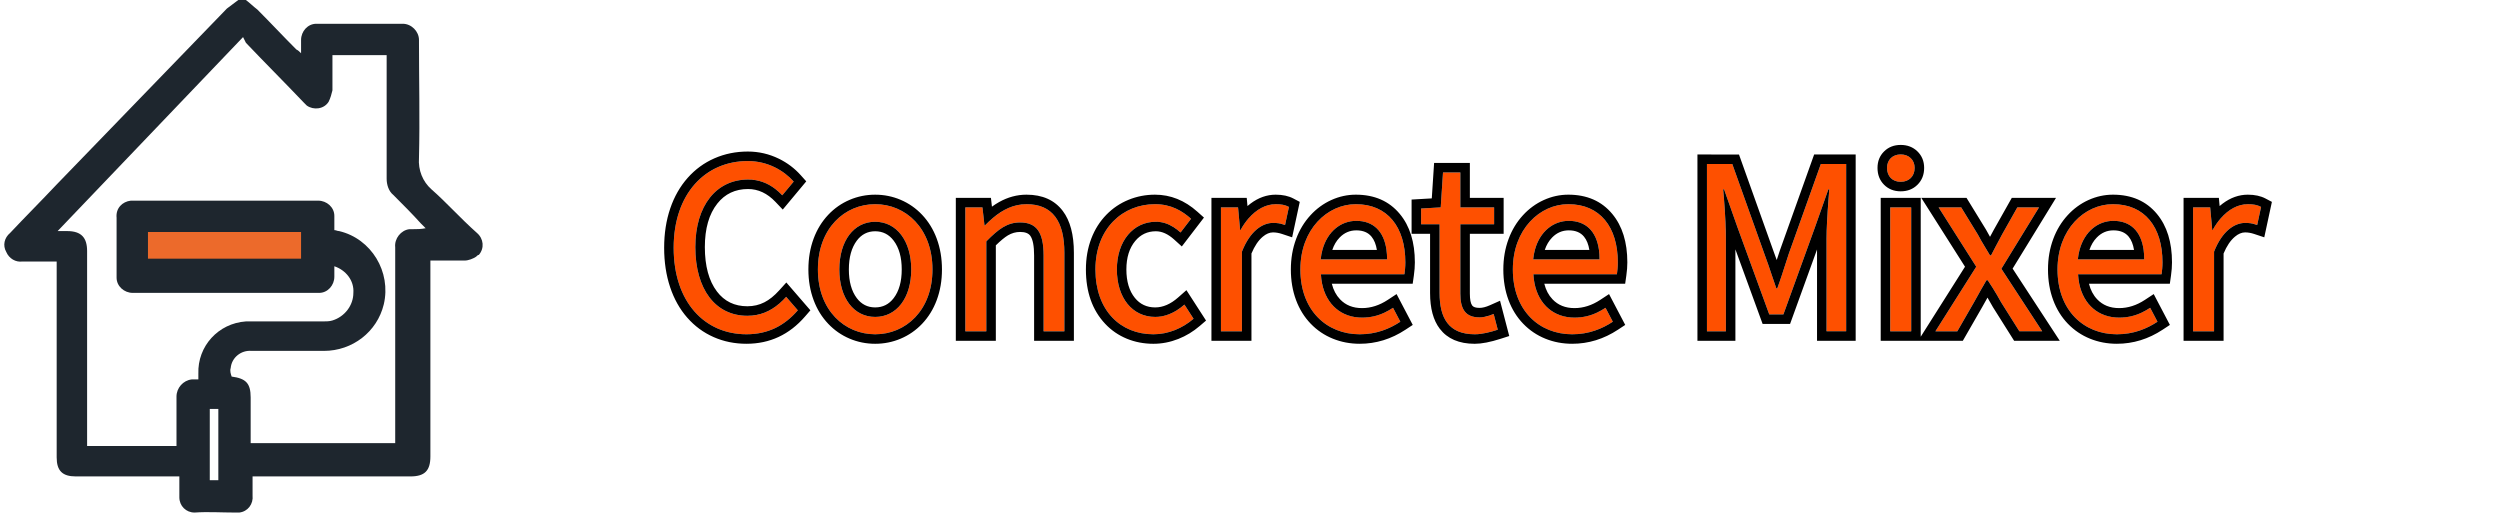
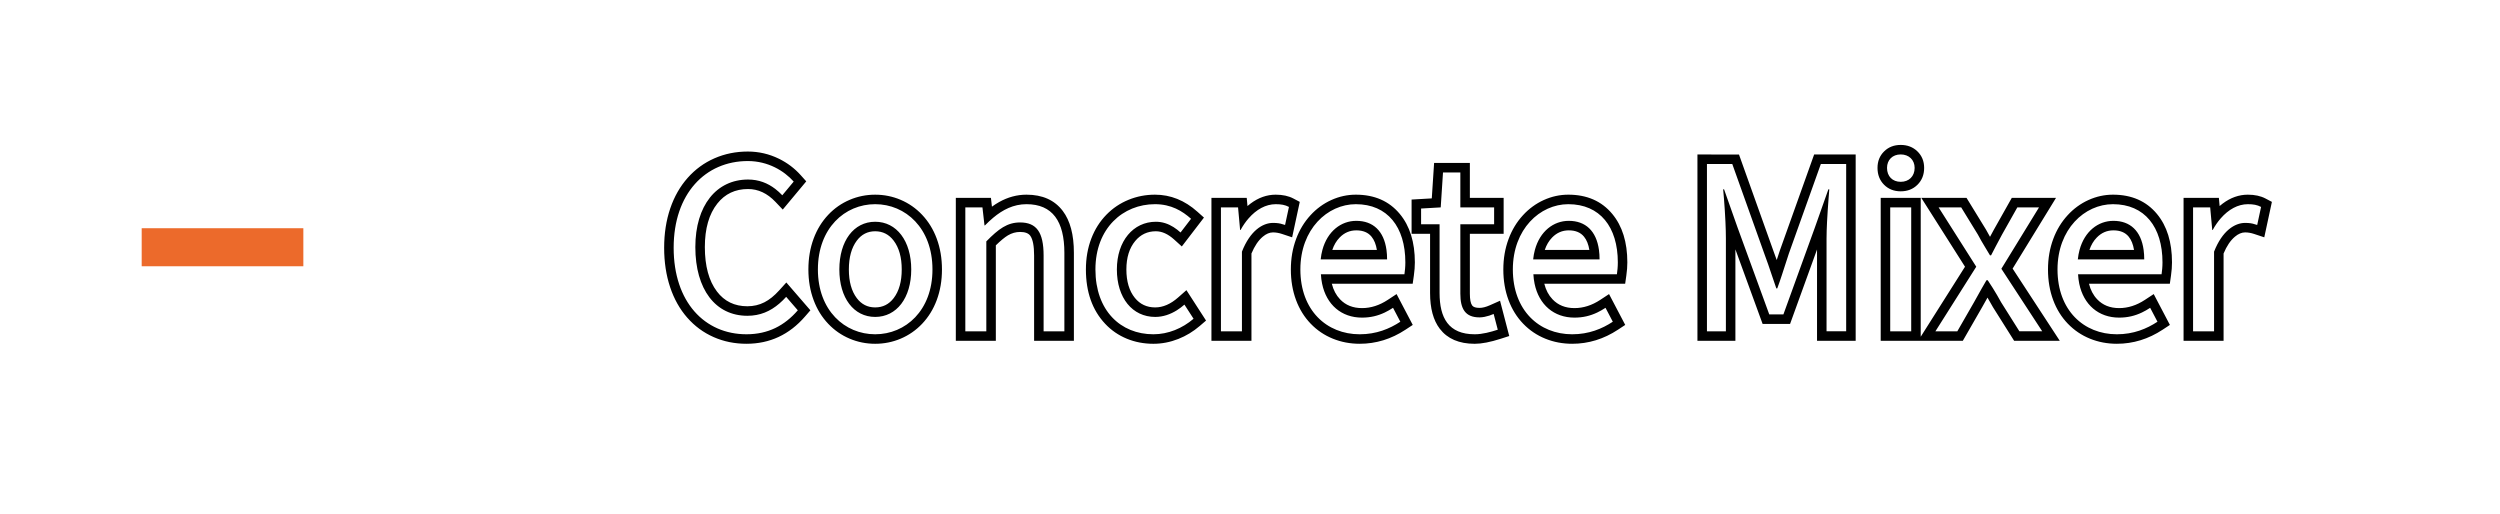
<svg xmlns="http://www.w3.org/2000/svg" width="262.9" height="54" viewBox="0 0 262.9 54" fill="none">
  <path d="M14.9 24L31.9 24L31.9 28L14.9 28L14.9 24Z" fill="#EC6A2B">
</path>
  <g>
-     <path fill="#FE5000" d="M78.498 35.152C80.778 35.152 82.506 34.24 83.898 32.632L82.674 31.216C81.546 32.464 80.274 33.208 78.594 33.208C75.234 33.208 73.122 30.424 73.122 25.984C73.122 21.592 75.354 18.88 78.666 18.88C80.178 18.88 81.33 19.552 82.266 20.536L83.466 19.096C82.458 17.968 80.778 16.936 78.642 16.936C74.178 16.936 70.842 20.368 70.842 26.056C70.842 31.768 74.106 35.152 78.498 35.152ZM92.034 35.152C95.226 35.152 98.058 32.656 98.058 28.336C98.058 23.992 95.226 21.472 92.034 21.472C88.842 21.472 86.01 23.992 86.01 28.336C86.01 32.656 88.842 35.152 92.034 35.152ZM92.034 33.328C89.778 33.328 88.266 31.336 88.266 28.336C88.266 25.336 89.778 23.32 92.034 23.32C94.29 23.32 95.826 25.336 95.826 28.336C95.826 31.336 94.29 33.328 92.034 33.328ZM101.514 34.84L103.722 34.84L103.722 25.384C105.018 24.064 105.93 23.392 107.274 23.392C109.002 23.392 109.746 24.424 109.746 26.872L109.746 34.84L111.93 34.84L111.93 26.584C111.93 23.272 110.682 21.472 107.946 21.472C106.17 21.472 104.802 22.456 103.578 23.704L103.53 23.704L103.314 21.808L101.514 21.808L101.514 34.84ZM121.29 35.152C122.85 35.152 124.338 34.528 125.514 33.52L124.554 32.032C123.738 32.752 122.682 33.328 121.482 33.328C119.082 33.328 117.45 31.336 117.45 28.336C117.45 25.336 119.178 23.32 121.554 23.32C122.562 23.32 123.402 23.776 124.146 24.448L125.25 23.008C124.338 22.192 123.162 21.472 121.458 21.472C118.098 21.472 115.194 23.992 115.194 28.336C115.194 32.656 117.834 35.152 121.29 35.152ZM128.394 34.84L130.602 34.84L130.602 26.464C131.466 24.256 132.786 23.44 133.866 23.44C134.418 23.44 134.706 23.512 135.138 23.656L135.546 21.76C135.138 21.544 134.73 21.472 134.154 21.472C132.714 21.472 131.37 22.528 130.458 24.184L130.41 24.184L130.194 21.808L128.394 21.808L128.394 34.84ZM142.986 35.152C144.738 35.152 146.13 34.576 147.258 33.832L146.49 32.368C145.506 33.016 144.498 33.4 143.226 33.4C140.754 33.4 139.05 31.624 138.906 28.84L147.69 28.84C147.738 28.504 147.786 28.072 147.786 27.592C147.786 23.872 145.914 21.472 142.578 21.472C139.602 21.472 136.746 24.088 136.746 28.336C136.746 32.632 139.506 35.152 142.986 35.152ZM138.882 27.28C139.146 24.688 140.778 23.224 142.626 23.224C144.666 23.224 145.866 24.64 145.866 27.28L138.882 27.28ZM155.082 35.152C155.898 35.152 156.762 34.912 157.506 34.672L157.074 33.016C156.642 33.208 156.066 33.376 155.586 33.376C154.074 33.376 153.57 32.464 153.57 30.88L153.57 23.584L157.122 23.584L157.122 21.808L153.57 21.808L153.57 18.136L151.746 18.136L151.506 21.808L149.442 21.928L149.442 23.584L151.386 23.584L151.386 30.808C151.386 33.424 152.322 35.152 155.082 35.152ZM165.33 35.152C167.082 35.152 168.474 34.576 169.602 33.832L168.834 32.368C167.85 33.016 166.842 33.4 165.57 33.4C163.098 33.4 161.394 31.624 161.25 28.84L170.034 28.84C170.082 28.504 170.13 28.072 170.13 27.592C170.13 23.872 168.258 21.472 164.922 21.472C161.946 21.472 159.09 24.088 159.09 28.336C159.09 32.632 161.85 35.152 165.33 35.152ZM161.226 27.28C161.49 24.688 163.122 23.224 164.97 23.224C167.01 23.224 168.21 24.64 168.21 27.28L161.226 27.28ZM179.503 34.84L181.495 34.84L181.495 25.096C181.495 23.584 181.351 21.448 181.207 19.912L181.303 19.912L182.719 23.92L186.055 33.064L187.543 33.064L190.855 23.92L192.271 19.912L192.367 19.912C192.247 21.448 192.079 23.584 192.079 25.096L192.079 34.84L194.143 34.84L194.143 17.248L191.479 17.248L188.119 26.656C187.711 27.856 187.351 29.104 186.895 30.328L186.799 30.328C186.367 29.104 185.983 27.856 185.527 26.656L182.167 17.248L179.503 17.248L179.503 34.84ZM198.775 34.84L200.983 34.84L200.983 21.808L198.775 21.808L198.775 34.84ZM199.879 19.12C200.743 19.12 201.343 18.544 201.343 17.656C201.343 16.816 200.743 16.24 199.879 16.24C199.015 16.24 198.439 16.816 198.439 17.656C198.439 18.544 199.015 19.12 199.879 19.12ZM203.527 34.84L205.831 34.84L207.583 31.792C208.039 31 208.447 30.208 208.903 29.464L209.023 29.464C209.527 30.208 210.007 31 210.439 31.792L212.359 34.84L214.759 34.84L210.463 28.264L214.423 21.808L212.143 21.808L210.535 24.664C210.127 25.408 209.767 26.104 209.383 26.848L209.263 26.848C208.831 26.104 208.375 25.408 207.991 24.664L206.239 21.808L203.863 21.808L207.823 28.048L203.527 34.84ZM222.607 35.152C224.359 35.152 225.751 34.576 226.879 33.832L226.111 32.368C225.127 33.016 224.119 33.4 222.847 33.4C220.375 33.4 218.671 31.624 218.527 28.84L227.311 28.84C227.359 28.504 227.407 28.072 227.407 27.592C227.407 23.872 225.535 21.472 222.199 21.472C219.223 21.472 216.367 24.088 216.367 28.336C216.367 32.632 219.127 35.152 222.607 35.152ZM218.503 27.28C218.767 24.688 220.399 23.224 222.247 23.224C224.287 23.224 225.487 24.64 225.487 27.28L218.503 27.28ZM230.623 34.84L232.831 34.84L232.831 26.464C233.695 24.256 235.015 23.44 236.095 23.44C236.647 23.44 236.935 23.512 237.367 23.656L237.775 21.76C237.367 21.544 236.959 21.472 236.383 21.472C234.943 21.472 233.599 22.528 232.687 24.184L232.639 24.184L232.423 21.808L230.623 21.808L230.623 34.84Z">
- </path>
    <path fill-rule="evenodd" fill="rgba(0, 0, 0, 1)" d="M197.439,17.656c0,-0.7 0.231,-1.278 0.694,-1.734c0.459,-0.454 1.041,-0.682 1.746,-0.682c0.702,0 1.286,0.225 1.751,0.673c0.475,0.459 0.713,1.04 0.713,1.742c0,0.72 -0.235,1.312 -0.705,1.776c-0.463,0.459 -1.05,0.688 -1.759,0.688c-0.711,0 -1.296,-0.232 -1.755,-0.696c-0.457,-0.462 -0.685,-1.051 -0.685,-1.768zM72.27,33.404c-0.786,-0.898 -1.385,-1.965 -1.798,-3.2c-0.42,-1.257 -0.63,-2.639 -0.63,-4.148c0,-1.505 0.215,-2.887 0.644,-4.147c0.422,-1.237 1.033,-2.307 1.833,-3.209c0.795,-0.896 1.735,-1.581 2.82,-2.055c1.082,-0.472 2.249,-0.709 3.502,-0.709c1.152,0 2.244,0.253 3.276,0.759c0.884,0.434 1.648,1.012 2.294,1.734l0.575,0.643l-2.471,2.966l-0.774,-0.814c-0.853,-0.897 -1.812,-1.345 -2.875,-1.345c-1.348,0 -2.424,0.509 -3.23,1.526c-0.876,1.106 -1.314,2.632 -1.314,4.578c0,1.995 0.424,3.553 1.273,4.673c0.784,1.034 1.85,1.551 3.199,1.551c0.649,0 1.246,-0.139 1.792,-0.418c0.523,-0.267 1.038,-0.682 1.546,-1.244l0.759,-0.839l2.53,2.926l-0.566,0.654c-1.654,1.91 -3.706,2.865 -6.156,2.865c-1.237,0 -2.388,-0.234 -3.452,-0.703c-1.069,-0.471 -1.995,-1.152 -2.776,-2.045zM199.879,16.24c-0.864,0 -1.44,0.576 -1.44,1.416c0,0.888 0.576,1.464 1.44,1.464c0.864,0 1.464,-0.576 1.464,-1.464c0,-0.84 -0.6,-1.416 -1.464,-1.416zM182.872,16.248l3.59,10.053c0.104,0.273 0.23,0.622 0.378,1.046c0.141,-0.436 0.253,-0.779 0.338,-1.028l3.597,-10.072h4.368v19.592h-4.064v-9.602l-2.834,7.826h-2.889l-2.861,-7.84v9.616h-3.992v-19.592zM187.379,28.934c-0.148,0.452 -0.302,0.905 -0.469,1.355c-0.005,0.013 -0.01,0.026 -0.015,0.039h-0.096c-0.004,-0.014 -0.009,-0.027 -0.014,-0.041c-0.158,-0.449 -0.31,-0.901 -0.461,-1.353c-0.257,-0.766 -0.513,-1.531 -0.797,-2.278l-3.36,-9.408h-2.664v1v16.592h1.992v-9.744c0,-0.531 -0.017,-1.14 -0.047,-1.772c-0.037,-0.802 -0.093,-1.642 -0.154,-2.412c-0.027,-0.339 -0.055,-0.664 -0.084,-0.967c-0.001,-0.011 -0.002,-0.022 -0.003,-0.033h0.096l1.142,3.232l0.274,0.776l3.336,9.144h1.488l3.312,-9.144l0.292,-0.827l1.124,-3.181h0.096c0,0.011 -0.001,0.022 -0.002,0.033c-0.024,0.303 -0.049,0.628 -0.075,0.967c-0.058,0.764 -0.116,1.597 -0.157,2.393c-0.032,0.639 -0.054,1.254 -0.054,1.791v9.744h2.064v-17.592h-2.664l-3.36,9.408c-0.253,0.747 -0.489,1.512 -0.74,2.278zM83.332,31.978l-0.658,-0.762c-0.231,0.256 -0.469,0.491 -0.715,0.702c-0.952,0.82 -2.03,1.29 -3.365,1.29c-3.36,0 -5.472,-2.784 -5.472,-7.224c0,-4.392 2.232,-7.104 5.544,-7.104c1.135,0 2.068,0.379 2.858,0.984c0.262,0.201 0.509,0.427 0.742,0.672l0.644,-0.773l0.556,-0.667c-1.008,-1.128 -2.688,-2.16 -4.824,-2.16c-4.464,0 -7.8,3.432 -7.8,9.12c0,5.712 3.264,9.096 7.656,9.096c2.28,0 4.008,-0.912 5.4,-2.52zM150.386,30.808v-6.224h-1.944v-3.599l2.124,-0.123l0.243,-3.725h3.761v3.672h3.552v3.776h-3.552v6.296c0,0.611 0.082,1.026 0.245,1.247c0.123,0.166 0.38,0.249 0.771,0.249c0.311,0 0.671,-0.091 1.082,-0.274l1.076,-0.478l0.968,3.71l-0.899,0.29c-1.092,0.352 -2.002,0.528 -2.731,0.528c-1.646,0 -2.872,-0.528 -3.678,-1.585c-0.679,-0.89 -1.018,-2.143 -1.018,-3.76zM151.386,24.584v6.224c0,2.616 0.936,4.344 3.696,4.344c0.816,0 1.68,-0.24 2.424,-0.48l-0.177,-0.677l-0.255,-0.979c-0.279,0.124 -0.619,0.238 -0.954,0.303c-0.183,0.036 -0.365,0.057 -0.534,0.057c-1.512,0 -2.016,-0.912 -2.016,-2.496v-7.296h3.552v-1.776h-3.552v-3.672h-1h-0.824l-0.24,3.672l-2.064,0.12v1.656h1.944zM87.1,34.053c-0.666,-0.7 -1.178,-1.527 -1.534,-2.479c-0.371,-0.989 -0.556,-2.068 -0.556,-3.238c0,-1.175 0.185,-2.26 0.555,-3.254c0.356,-0.957 0.867,-1.788 1.532,-2.493c0.646,-0.685 1.398,-1.21 2.257,-1.575c0.848,-0.361 1.741,-0.541 2.68,-0.541c0.938,0 1.832,0.18 2.68,0.541c0.858,0.365 1.611,0.89 2.257,1.575c0.665,0.705 1.176,1.536 1.532,2.493c0.37,0.994 0.555,2.079 0.555,3.254c0,1.17 -0.185,2.249 -0.556,3.238c-0.357,0.952 -0.868,1.778 -1.534,2.479c-0.646,0.68 -1.399,1.2 -2.257,1.563c-0.847,0.357 -1.739,0.536 -2.677,0.536c-0.938,0 -1.83,-0.179 -2.677,-0.536c-0.858,-0.362 -1.611,-0.883 -2.257,-1.563zM104.207,20.808l0.105,0.926c0.254,-0.185 0.505,-0.347 0.754,-0.486c0.923,-0.517 1.883,-0.776 2.88,-0.776c1.681,0 2.952,0.57 3.815,1.71c0.779,1.029 1.169,2.496 1.169,4.402v9.256h-4.184v-8.968c0,-1.009 -0.134,-1.701 -0.402,-2.078c-0.191,-0.268 -0.548,-0.402 -1.07,-0.402c-0.453,0 -0.88,0.12 -1.282,0.36c-0.338,0.202 -0.761,0.551 -1.27,1.047v10.041h-4.208v-15.032zM103.584,23.698c-0.002,0.002 -0.004,0.004 -0.006,0.006h-0.048l-0.006,-0.053l-0.132,-1.159l-0.078,-0.684h-1.8v13.032h2.208v-9.456c1.296,-1.32 2.208,-1.992 3.552,-1.992c1.728,0 2.472,1.032 2.472,3.48v7.968h2.184v-8.256c0,-3.312 -1.248,-5.112 -3.984,-5.112c-1.369,0 -2.496,0.585 -3.501,1.425c-0.297,0.248 -0.583,0.517 -0.861,0.801zM116.217,34.048c-1.349,-1.437 -2.023,-3.341 -2.023,-5.712c0,-1.18 0.191,-2.268 0.573,-3.263c0.368,-0.96 0.896,-1.792 1.584,-2.497c0.667,-0.683 1.444,-1.206 2.333,-1.568c0.875,-0.357 1.799,-0.536 2.774,-0.536c1.638,0 3.124,0.597 4.459,1.791l0.691,0.618l-2.328,3.036l-0.804,-0.727c-0.643,-0.58 -1.283,-0.87 -1.922,-0.87c-0.884,0 -1.608,0.34 -2.173,1.021c-0.621,0.748 -0.931,1.746 -0.931,2.995c0,1.26 0.298,2.257 0.893,2.991c0.541,0.667 1.254,1.001 2.139,1.001c0.817,0 1.62,-0.349 2.41,-1.046l0.872,-0.769l2.063,3.198l-0.662,0.568c-0.686,0.588 -1.437,1.043 -2.252,1.365c-0.857,0.339 -1.732,0.508 -2.623,0.508c-0.997,0 -1.927,-0.178 -2.791,-0.533c-0.877,-0.361 -1.638,-0.884 -2.282,-1.571zM131.107,20.808l0.078,0.859c0.106,-0.091 0.214,-0.178 0.324,-0.261c0.833,-0.623 1.715,-0.934 2.645,-0.934c0.731,0 1.351,0.135 1.86,0.404l0.669,0.354l-0.802,3.727l-1.059,-0.353c-0.329,-0.11 -0.648,-0.165 -0.956,-0.165c-0.355,0 -0.712,0.15 -1.071,0.451c-0.467,0.391 -0.864,0.98 -1.193,1.768v9.182h-4.208v-15.032zM131.303,22.962c-0.309,0.354 -0.592,0.763 -0.842,1.218c-0.001,0.002 -0.002,0.003 -0.003,0.005h-0.048l-0.003,-0.028l-0.137,-1.513l-0.076,-0.835h-1.8v13.032h2.208v-8.376c0.864,-2.208 2.184,-3.024 3.264,-3.024c0.114,0 0.216,0.003 0.311,0.009c0.366,0.024 0.618,0.092 0.961,0.207l0.211,-0.983l0.197,-0.913c-0.408,-0.216 -0.816,-0.288 -1.392,-0.288c-1.043,0 -2.036,0.554 -2.851,1.49zM137.841,34.049c-0.674,-0.699 -1.189,-1.528 -1.546,-2.486c-0.366,-0.981 -0.549,-2.057 -0.549,-3.227c0,-1.149 0.185,-2.221 0.556,-3.214c0.353,-0.947 0.855,-1.776 1.507,-2.486c0.633,-0.691 1.362,-1.223 2.189,-1.599c0.829,-0.376 1.689,-0.565 2.58,-0.565c1.961,0 3.502,0.675 4.624,2.026c1.056,1.271 1.584,2.969 1.584,5.094c0,0.431 -0.035,0.894 -0.106,1.389l-0.123,0.859h-8.503c0.163,0.656 0.451,1.201 0.864,1.635c0.586,0.617 1.355,0.925 2.308,0.925c0.931,0 1.836,-0.289 2.714,-0.867l0.922,-0.607l1.702,3.243l-0.755,0.498c-1.501,0.99 -3.109,1.485 -4.823,1.485c-1.001,0 -1.941,-0.178 -2.819,-0.534c-0.891,-0.361 -1.666,-0.884 -2.326,-1.569zM139.033,29.84c-0.066,-0.316 -0.109,-0.65 -0.127,-1h8.784c0.048,-0.336 0.096,-0.768 0.096,-1.248c0,-3.72 -1.872,-6.12 -5.208,-6.12c-2.976,0 -5.832,2.616 -5.832,6.864c0,4.296 2.76,6.816 6.24,6.816c1.752,0 3.144,-0.576 4.272,-1.32l-0.301,-0.575l-0.467,-0.889c-0.286,0.188 -0.574,0.354 -0.87,0.495c-0.722,0.344 -1.492,0.537 -2.394,0.537c-2.161,0 -3.736,-1.358 -4.193,-3.56zM160.185,34.049c-0.674,-0.699 -1.189,-1.528 -1.546,-2.486c-0.366,-0.981 -0.549,-2.057 -0.549,-3.227c0,-1.149 0.185,-2.221 0.556,-3.214c0.353,-0.947 0.855,-1.776 1.507,-2.486c0.633,-0.691 1.362,-1.223 2.189,-1.599c0.829,-0.376 1.689,-0.565 2.58,-0.565c1.961,0 3.502,0.675 4.624,2.026c1.056,1.271 1.584,2.969 1.584,5.094c0,0.431 -0.035,0.894 -0.106,1.389l-0.123,0.859h-8.503c0.163,0.656 0.451,1.201 0.864,1.635c0.586,0.617 1.355,0.925 2.308,0.925c0.931,0 1.836,-0.289 2.714,-0.867l0.922,-0.607l1.702,3.243l-0.755,0.498c-1.501,0.99 -3.109,1.485 -4.823,1.485c-1.001,0 -1.941,-0.178 -2.819,-0.534c-0.891,-0.361 -1.666,-0.884 -2.326,-1.569zM161.377,29.84c-0.066,-0.316 -0.109,-0.65 -0.127,-1h8.784c0.048,-0.336 0.096,-0.768 0.096,-1.248c0,-3.72 -1.872,-6.12 -5.208,-6.12c-2.976,0 -5.832,2.616 -5.832,6.864c0,4.296 2.76,6.816 6.24,6.816c1.752,0 3.144,-0.576 4.272,-1.32l-0.301,-0.575l-0.467,-0.889c-0.286,0.188 -0.574,0.354 -0.87,0.495c-0.722,0.344 -1.492,0.537 -2.394,0.537c-2.161,0 -3.736,-1.358 -4.193,-3.56zM217.462,34.049c-0.673,-0.699 -1.189,-1.528 -1.546,-2.486c-0.366,-0.981 -0.549,-2.057 -0.549,-3.227c0,-1.149 0.185,-2.221 0.556,-3.214c0.353,-0.947 0.856,-1.776 1.507,-2.486c0.633,-0.691 1.362,-1.223 2.189,-1.599c0.829,-0.376 1.689,-0.565 2.58,-0.565c1.961,0 3.502,0.675 4.625,2.026c1.055,1.271 1.583,2.969 1.583,5.094c0,0.431 -0.035,0.895 -0.106,1.389l-0.122,0.859h-8.503c0.163,0.656 0.45,1.201 0.863,1.635c0.587,0.617 1.356,0.925 2.308,0.925c0.932,0 1.837,-0.289 2.714,-0.867l0.923,-0.607l1.701,3.243l-0.755,0.498c-1.501,0.99 -3.109,1.485 -4.823,1.485c-1.001,0 -1.94,-0.178 -2.819,-0.534c-0.89,-0.361 -1.665,-0.884 -2.326,-1.569zM218.527,28.84h8.784c0.048,-0.336 0.096,-0.768 0.096,-1.248c0,-3.72 -1.872,-6.12 -5.208,-6.12c-2.976,0 -5.832,2.616 -5.832,6.864c0,4.296 2.76,6.816 6.24,6.816c1.752,0 3.144,-0.576 4.272,-1.32l-0.301,-0.575l-0.467,-0.889c-0.285,0.188 -0.573,0.354 -0.869,0.495c-0.723,0.344 -1.492,0.537 -2.395,0.537c-2.161,0 -3.735,-1.358 -4.193,-3.56c-0.066,-0.316 -0.108,-0.65 -0.127,-1zM233.337,20.808l0.078,0.859c0.105,-0.091 0.213,-0.178 0.324,-0.261c0.833,-0.623 1.714,-0.934 2.644,-0.934c0.731,0 1.351,0.135 1.86,0.404l0.669,0.354l-0.802,3.727l-1.059,-0.353c-0.329,-0.11 -0.648,-0.165 -0.956,-0.165c-0.355,0 -0.712,0.15 -1.07,0.451c-0.467,0.391 -0.865,0.98 -1.194,1.768v9.182h-4.208v-15.032zM233.532,22.962c-0.308,0.354 -0.591,0.763 -0.842,1.218c-0.001,0.002 -0.002,0.003 -0.003,0.005h-0.048l-0.002,-0.028l-0.138,-1.513l-0.076,-0.835h-1.8v13.032h2.208v-8.376c0.864,-2.208 2.184,-3.024 3.264,-3.024c0.114,0 0.216,0.003 0.311,0.009c0.366,0.024 0.618,0.092 0.961,0.207l0.212,-0.983l0.196,-0.913c-0.408,-0.216 -0.816,-0.288 -1.392,-0.288c-1.043,0 -2.036,0.554 -2.851,1.49zM201.983,20.808v14.602l4.657,-7.362l-4.596,-7.241h4.755l2.064,3.365l0.017,0.033c0.093,0.18 0.223,0.414 0.39,0.7c0.147,-0.278 0.279,-0.522 0.394,-0.732l1.895,-3.365h4.651l-4.563,7.439l4.96,7.593h-4.8l-2.23,-3.542l-0.015,-0.028c-0.181,-0.331 -0.366,-0.655 -0.556,-0.973c-0.007,0.012 -0.016,0.029 -0.027,0.049c-0.231,0.417 -0.407,0.731 -0.529,0.943l-2.04,3.55h-8.635v-15.032zM209.87,25.91c-0.145,0.277 -0.288,0.555 -0.435,0.839c-0.017,0.033 -0.034,0.066 -0.052,0.1h-0.12c-0.017,-0.03 -0.034,-0.059 -0.051,-0.089c-0.162,-0.276 -0.326,-0.545 -0.488,-0.813c-0.256,-0.424 -0.507,-0.845 -0.733,-1.282l-1.752,-2.856h-2.376l0.635,1l3.325,5.24l-3.663,5.792l-0.633,1h2.304l1.752,-3.048c0.283,-0.491 0.547,-0.982 0.816,-1.462c0.138,-0.246 0.277,-0.489 0.421,-0.728c0.027,-0.046 0.055,-0.092 0.083,-0.138h0.12c0.029,0.042 0.057,0.083 0.085,0.125c0.156,0.234 0.31,0.471 0.46,0.712c0.306,0.489 0.598,0.99 0.871,1.49l1.92,3.048h2.4l-0.653,-1l-3.643,-5.576l3.347,-5.456l0.613,-1h-2.28l-1.608,2.856c-0.233,0.425 -0.45,0.834 -0.665,1.246zM92.034,21.472c-3.192,0 -6.024,2.52 -6.024,6.864c0,4.32 2.832,6.816 6.024,6.816c3.192,0 6.024,-2.496 6.024,-6.816c0,-4.344 -2.832,-6.864 -6.024,-6.864zM125.102,32.881l-0.548,-0.849c-0.246,0.217 -0.515,0.422 -0.802,0.601c-0.665,0.414 -1.432,0.695 -2.27,0.695c-2.4,0 -4.032,-1.992 -4.032,-4.992c0,-3 1.728,-5.016 4.104,-5.016c0.689,0 1.299,0.213 1.854,0.562c0.257,0.162 0.502,0.353 0.738,0.566l0.61,-0.796l0.494,-0.644c-0.912,-0.816 -2.088,-1.536 -3.792,-1.536c-3.36,0 -6.264,2.52 -6.264,6.864c0,4.32 2.64,6.816 6.096,6.816c1.56,0 3.048,-0.624 4.224,-1.632zM200.983,34.84v-13.032h-2.208v13.032h1zM142.626,23.224c1.765,0 2.901,1.06 3.176,3.056c0.042,0.311 0.064,0.644 0.064,1h-6.984c0.036,-0.355 0.098,-0.688 0.182,-1c0.533,-1.965 1.967,-3.056 3.562,-3.056zM144.793,26.28c-0.095,-0.583 -0.281,-1.046 -0.559,-1.388c-0.361,-0.445 -0.897,-0.668 -1.608,-0.668c-0.677,0 -1.261,0.251 -1.75,0.754c-0.341,0.351 -0.598,0.785 -0.771,1.302zM164.97,23.224c1.765,0 2.901,1.06 3.176,3.056c0.042,0.311 0.064,0.644 0.064,1h-6.984c0.036,-0.355 0.098,-0.688 0.182,-1c0.533,-1.965 1.967,-3.056 3.562,-3.056zM167.137,26.28c-0.095,-0.583 -0.281,-1.046 -0.559,-1.388c-0.361,-0.445 -0.897,-0.668 -1.608,-0.668c-0.677,0 -1.261,0.251 -1.75,0.754c-0.341,0.351 -0.598,0.785 -0.771,1.302zM222.247,23.224c1.766,0 2.902,1.06 3.176,3.056c0.043,0.311 0.064,0.644 0.064,1h-6.984c0.037,-0.355 0.098,-0.688 0.183,-1c0.532,-1.965 1.966,-3.056 3.561,-3.056zM224.414,26.28c-0.095,-0.583 -0.281,-1.046 -0.558,-1.388c-0.361,-0.445 -0.898,-0.668 -1.609,-0.668c-0.677,0 -1.26,0.251 -1.749,0.754c-0.342,0.351 -0.599,0.785 -0.772,1.302zM92.034,23.32c2.256,0 3.792,2.016 3.792,5.016c0,3 -1.536,4.992 -3.792,4.992c-2.256,0 -3.768,-1.992 -3.768,-4.992c0,-3 1.512,-5.016 3.768,-5.016zM94.826,28.336c0,-1.274 -0.282,-2.284 -0.847,-3.029c-0.498,-0.658 -1.147,-0.987 -1.945,-0.987c-0.795,0 -1.438,0.328 -1.93,0.983c-0.558,0.744 -0.838,1.755 -0.838,3.033c0,1.275 0.279,2.281 0.836,3.018c0.491,0.649 1.135,0.974 1.932,0.974c0.801,0 1.45,-0.326 1.947,-0.978c0.563,-0.738 0.845,-1.743 0.845,-3.014z">
</path>
  </g>
-   <path d="M45.36 19.9C44.46 19.1 43.96 17.9 44.06 16.6C44.16 12.5 44.06 8.4 44.06 4.4L44.06 4.2C44.06 3.3 43.26 2.5 42.36 2.5L33.26 2.5C32.36 2.5 31.66 3.3 31.66 4.2L31.66 5.6C31.46 5.4 31.36 5.3 31.16 5.2C29.76 3.8 28.46 2.4 27.06 1C26.66 0.7 26.26 0.3 25.86 0L25.06 0L23.86 0.9L5.96 19.4C4.36 21.1 2.66 22.8 1.06 24.5C0.46 25 0.26 25.8 0.66 26.5C0.96 27.2 1.66 27.6 2.36 27.5L5.96 27.5L5.96 48.1C5.96 49.5 6.56 50.1 7.96 50.1L18.86 50.1L18.86 52.3C18.86 53.2 19.56 53.9 20.46 53.9C21.86 53.8 23.26 53.9 24.76 53.9L25.16 53.9C26.06 53.8 26.66 53 26.56 52.1L26.56 50.1L43.16 50.1C44.66 50.1 45.26 49.5 45.26 48L45.26 27.4L48.86 27.4C49.26 27.4 49.76 27.2 50.06 27C50.16 26.9 50.26 26.8 50.36 26.8C50.96 26.1 50.86 25.1 50.16 24.5C48.36 22.9 46.96 21.3 45.36 19.9ZM22.96 50.5L22.06 50.5L22.06 43L22.96 43L22.96 50.5ZM43.46 24.1L43.06 24.1C42.16 24.2 41.46 25.1 41.56 26L41.56 46.6L26.36 46.6L26.36 41.8C26.36 40.3 25.86 39.8 24.36 39.6C24.26 39.3 24.16 39 24.26 38.7C24.36 37.6 25.36 36.8 26.46 36.9L34.06 36.9C37.06 36.9 39.66 34.9 40.36 32C41.16 28.6 39.06 25.1 35.66 24.3C35.46 24.3 35.36 24.2 35.16 24.2L35.16 22.7C35.16 21.8 34.36 21.1 33.46 21.1L13.76 21.1C12.86 21.2 12.16 21.9 12.26 22.9L12.26 29.2C12.26 30.1 13.06 30.8 13.96 30.8L33.56 30.8C34.46 30.8 35.16 30 35.16 29.1L35.16 28C36.36 28.4 37.26 29.5 37.16 30.8C37.16 32.1 36.26 33.3 34.96 33.7C34.66 33.8 34.26 33.8 33.96 33.8L25.86 33.8C22.96 34 20.76 36.4 20.86 39.3L20.86 39.9L20.16 39.9C19.26 40 18.56 40.8 18.56 41.7L18.56 46.9L9.16 46.9L9.16 26.4C9.16 25 8.56 24.3 7.06 24.3L6.06 24.3L25.56 3.9L25.86 4.5C27.86 6.6 29.96 8.7 31.96 10.8L32.26 11.1C32.96 11.6 34.06 11.5 34.56 10.7C34.76 10.3 34.86 9.9 34.96 9.5L34.96 5.8L40.66 5.8L40.66 18.8C40.66 19.4 40.86 20.1 41.36 20.5C42.36 21.5 43.36 22.5 44.26 23.5L44.76 24C44.26 24.1 43.86 24.1 43.46 24.1ZM31.66 24.4L31.66 27.2L15.56 27.2L15.56 24.4L31.66 24.4Z" fill="#1E262E">
- </path>
</svg>